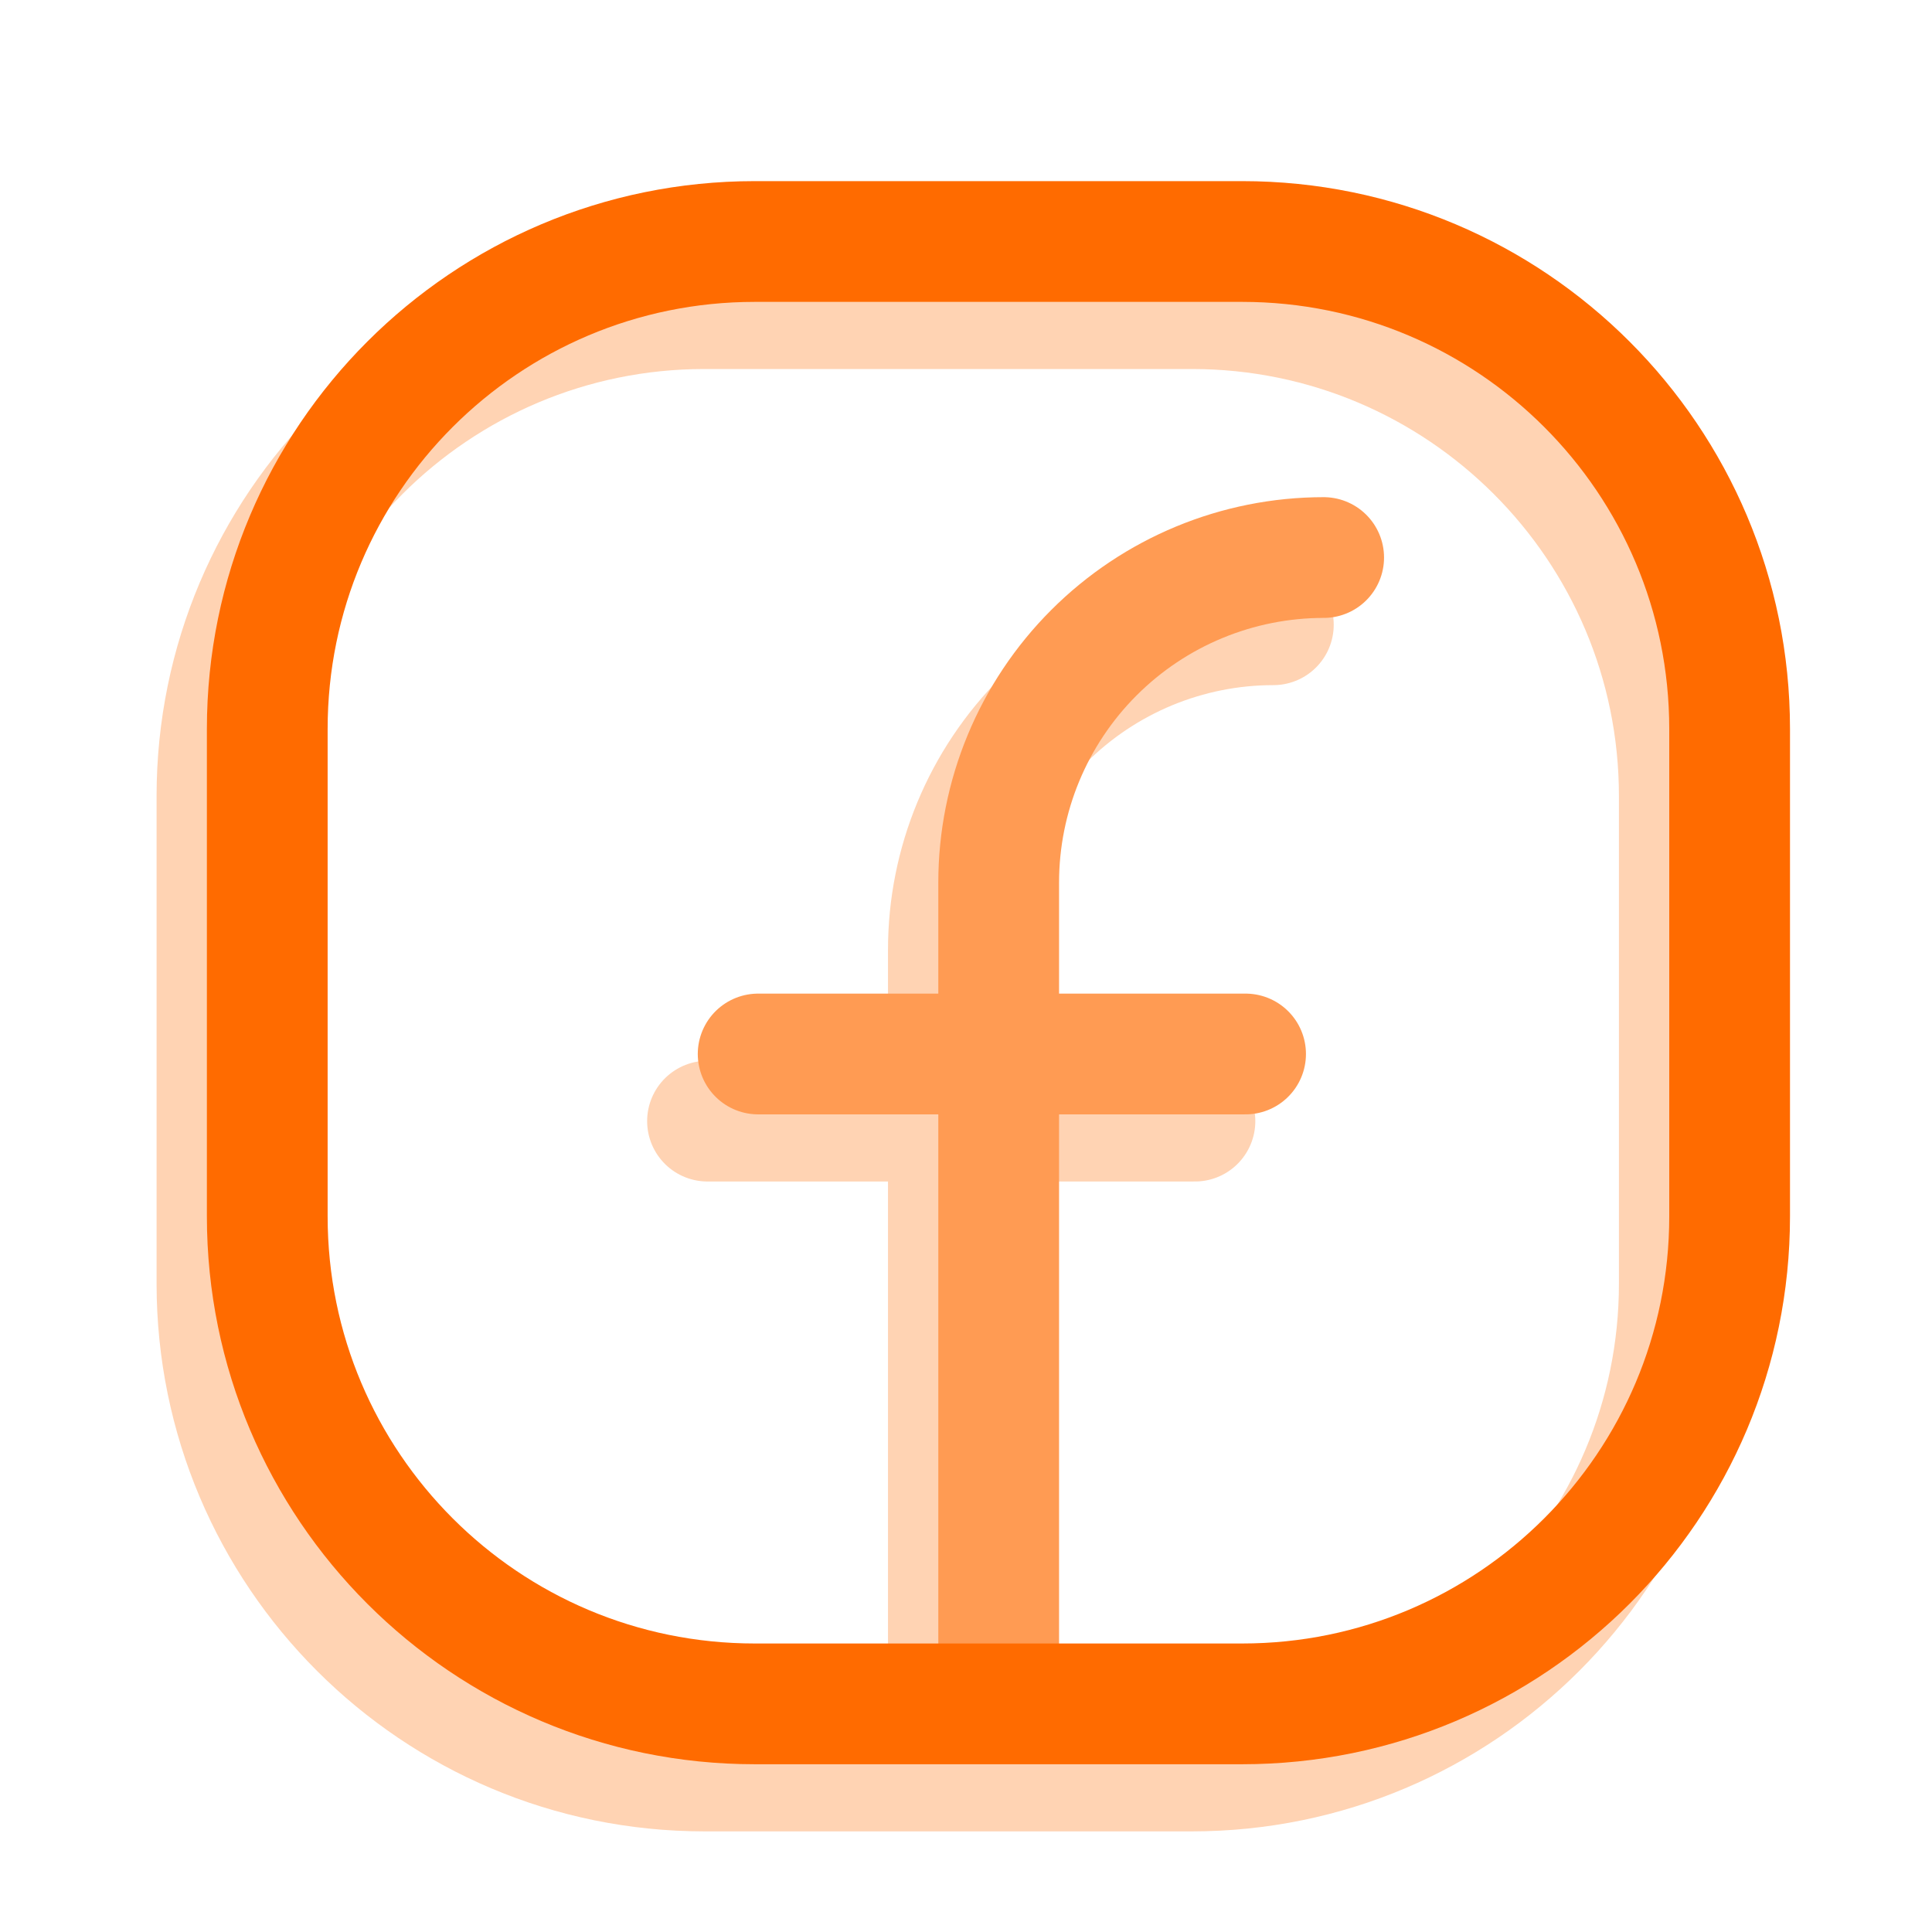
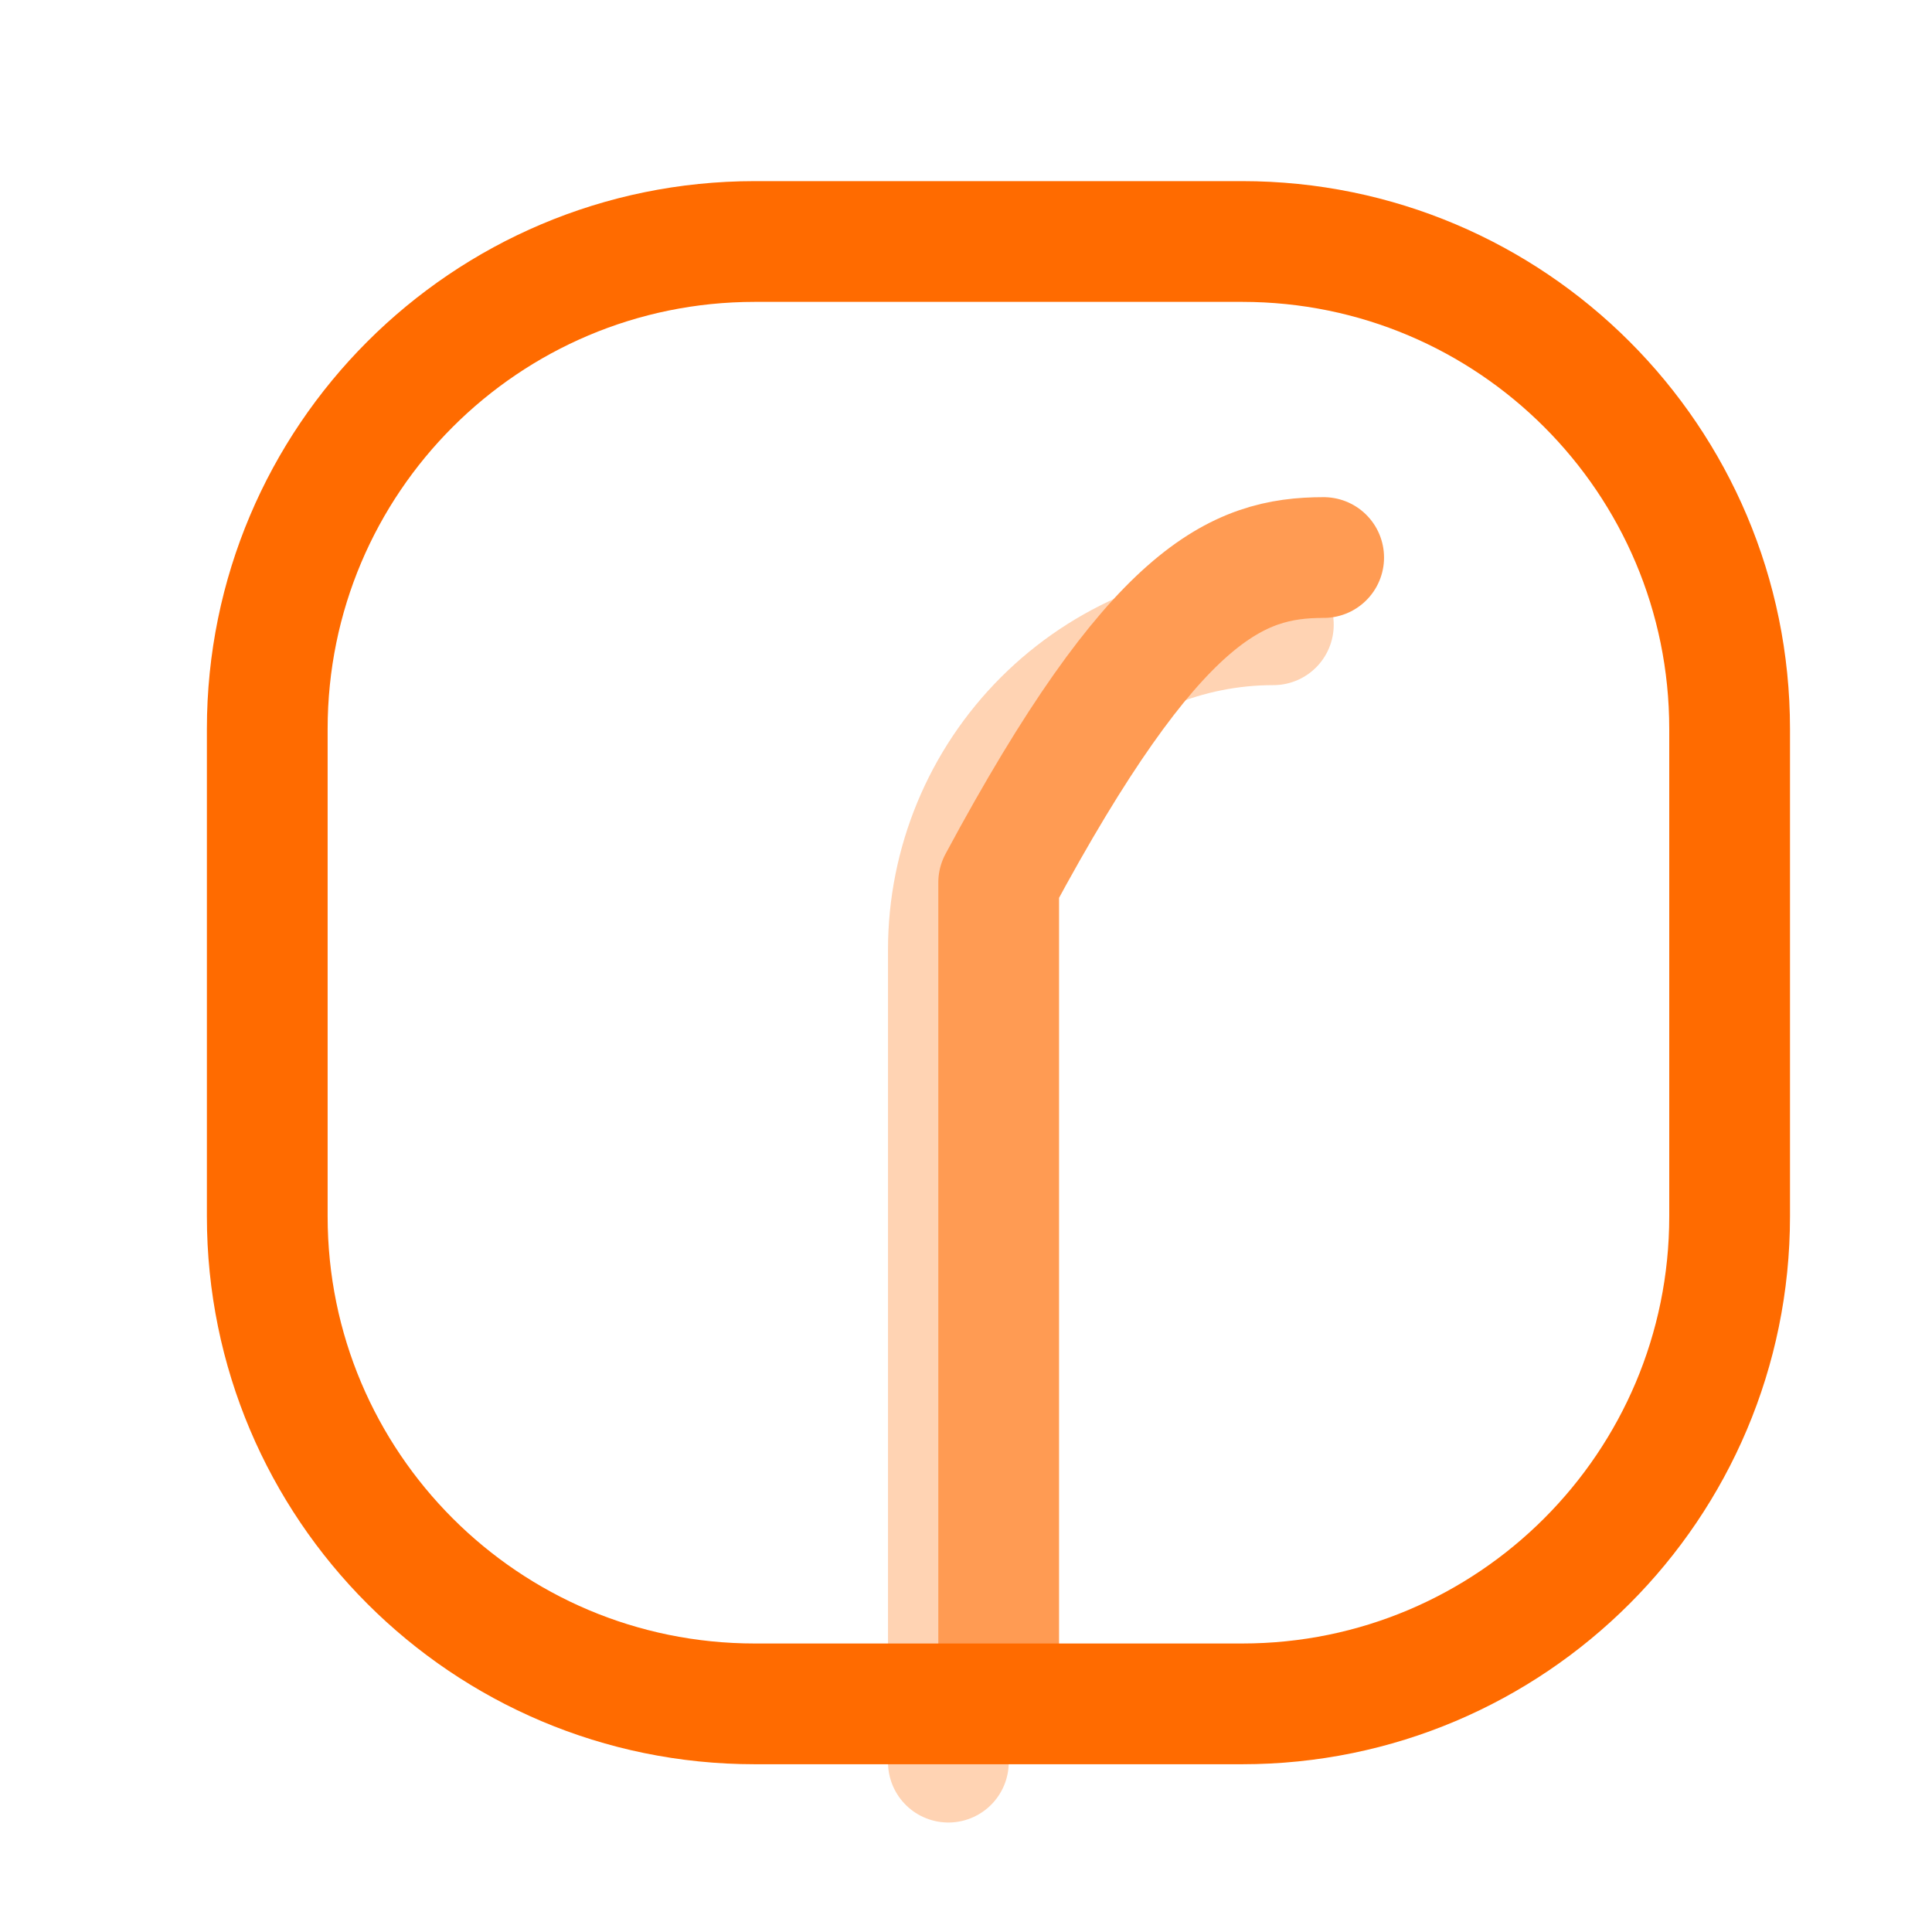
<svg xmlns="http://www.w3.org/2000/svg" width="24" height="24" viewBox="0 0 24 24" fill="none">
  <g opacity="0.3">
    <path d="M11.781 21.89V11.798C11.781 10.727 12.207 9.701 12.964 8.944C13.721 8.187 14.747 7.761 15.818 7.761" stroke="#FF6B00" stroke-width="1.5" stroke-linecap="round" stroke-linejoin="round" />
-     <path d="M8.789 13.927H14.844" stroke="#FF6B00" stroke-width="1.5" stroke-linecap="round" stroke-linejoin="round" />
-     <path d="M14.806 3.834H8.751C5.406 3.834 2.695 6.545 2.695 9.89V15.945C2.695 19.289 5.406 22 8.751 22H14.806C18.15 22 20.861 19.289 20.861 15.945V9.89C20.861 6.545 18.15 3.834 14.806 3.834Z" stroke="#FF6B00" stroke-width="1.5" stroke-linecap="round" stroke-linejoin="round" />
  </g>
-   <path d="M12.406 21.055V10.963C12.406 9.892 12.832 8.865 13.589 8.108C14.346 7.351 15.372 6.926 16.443 6.926" stroke="#FF9B53" stroke-width="1.5" stroke-linecap="round" stroke-linejoin="round" />
-   <path d="M9.418 13.093H15.473" stroke="#FF9B53" stroke-width="1.5" stroke-linecap="round" stroke-linejoin="round" />
+   <path d="M12.406 21.055V10.963C14.346 7.351 15.372 6.926 16.443 6.926" stroke="#FF9B53" stroke-width="1.5" stroke-linecap="round" stroke-linejoin="round" />
  <path d="M15.431 3H9.376C6.031 3 3.32 5.711 3.32 9.055V15.11C3.32 18.455 6.031 21.166 9.376 21.166H15.431C18.775 21.166 21.486 18.455 21.486 15.11V9.055C21.486 5.711 18.775 3 15.431 3Z" stroke="#FF6B00" stroke-width="1.5" stroke-linecap="round" stroke-linejoin="round" />
</svg>